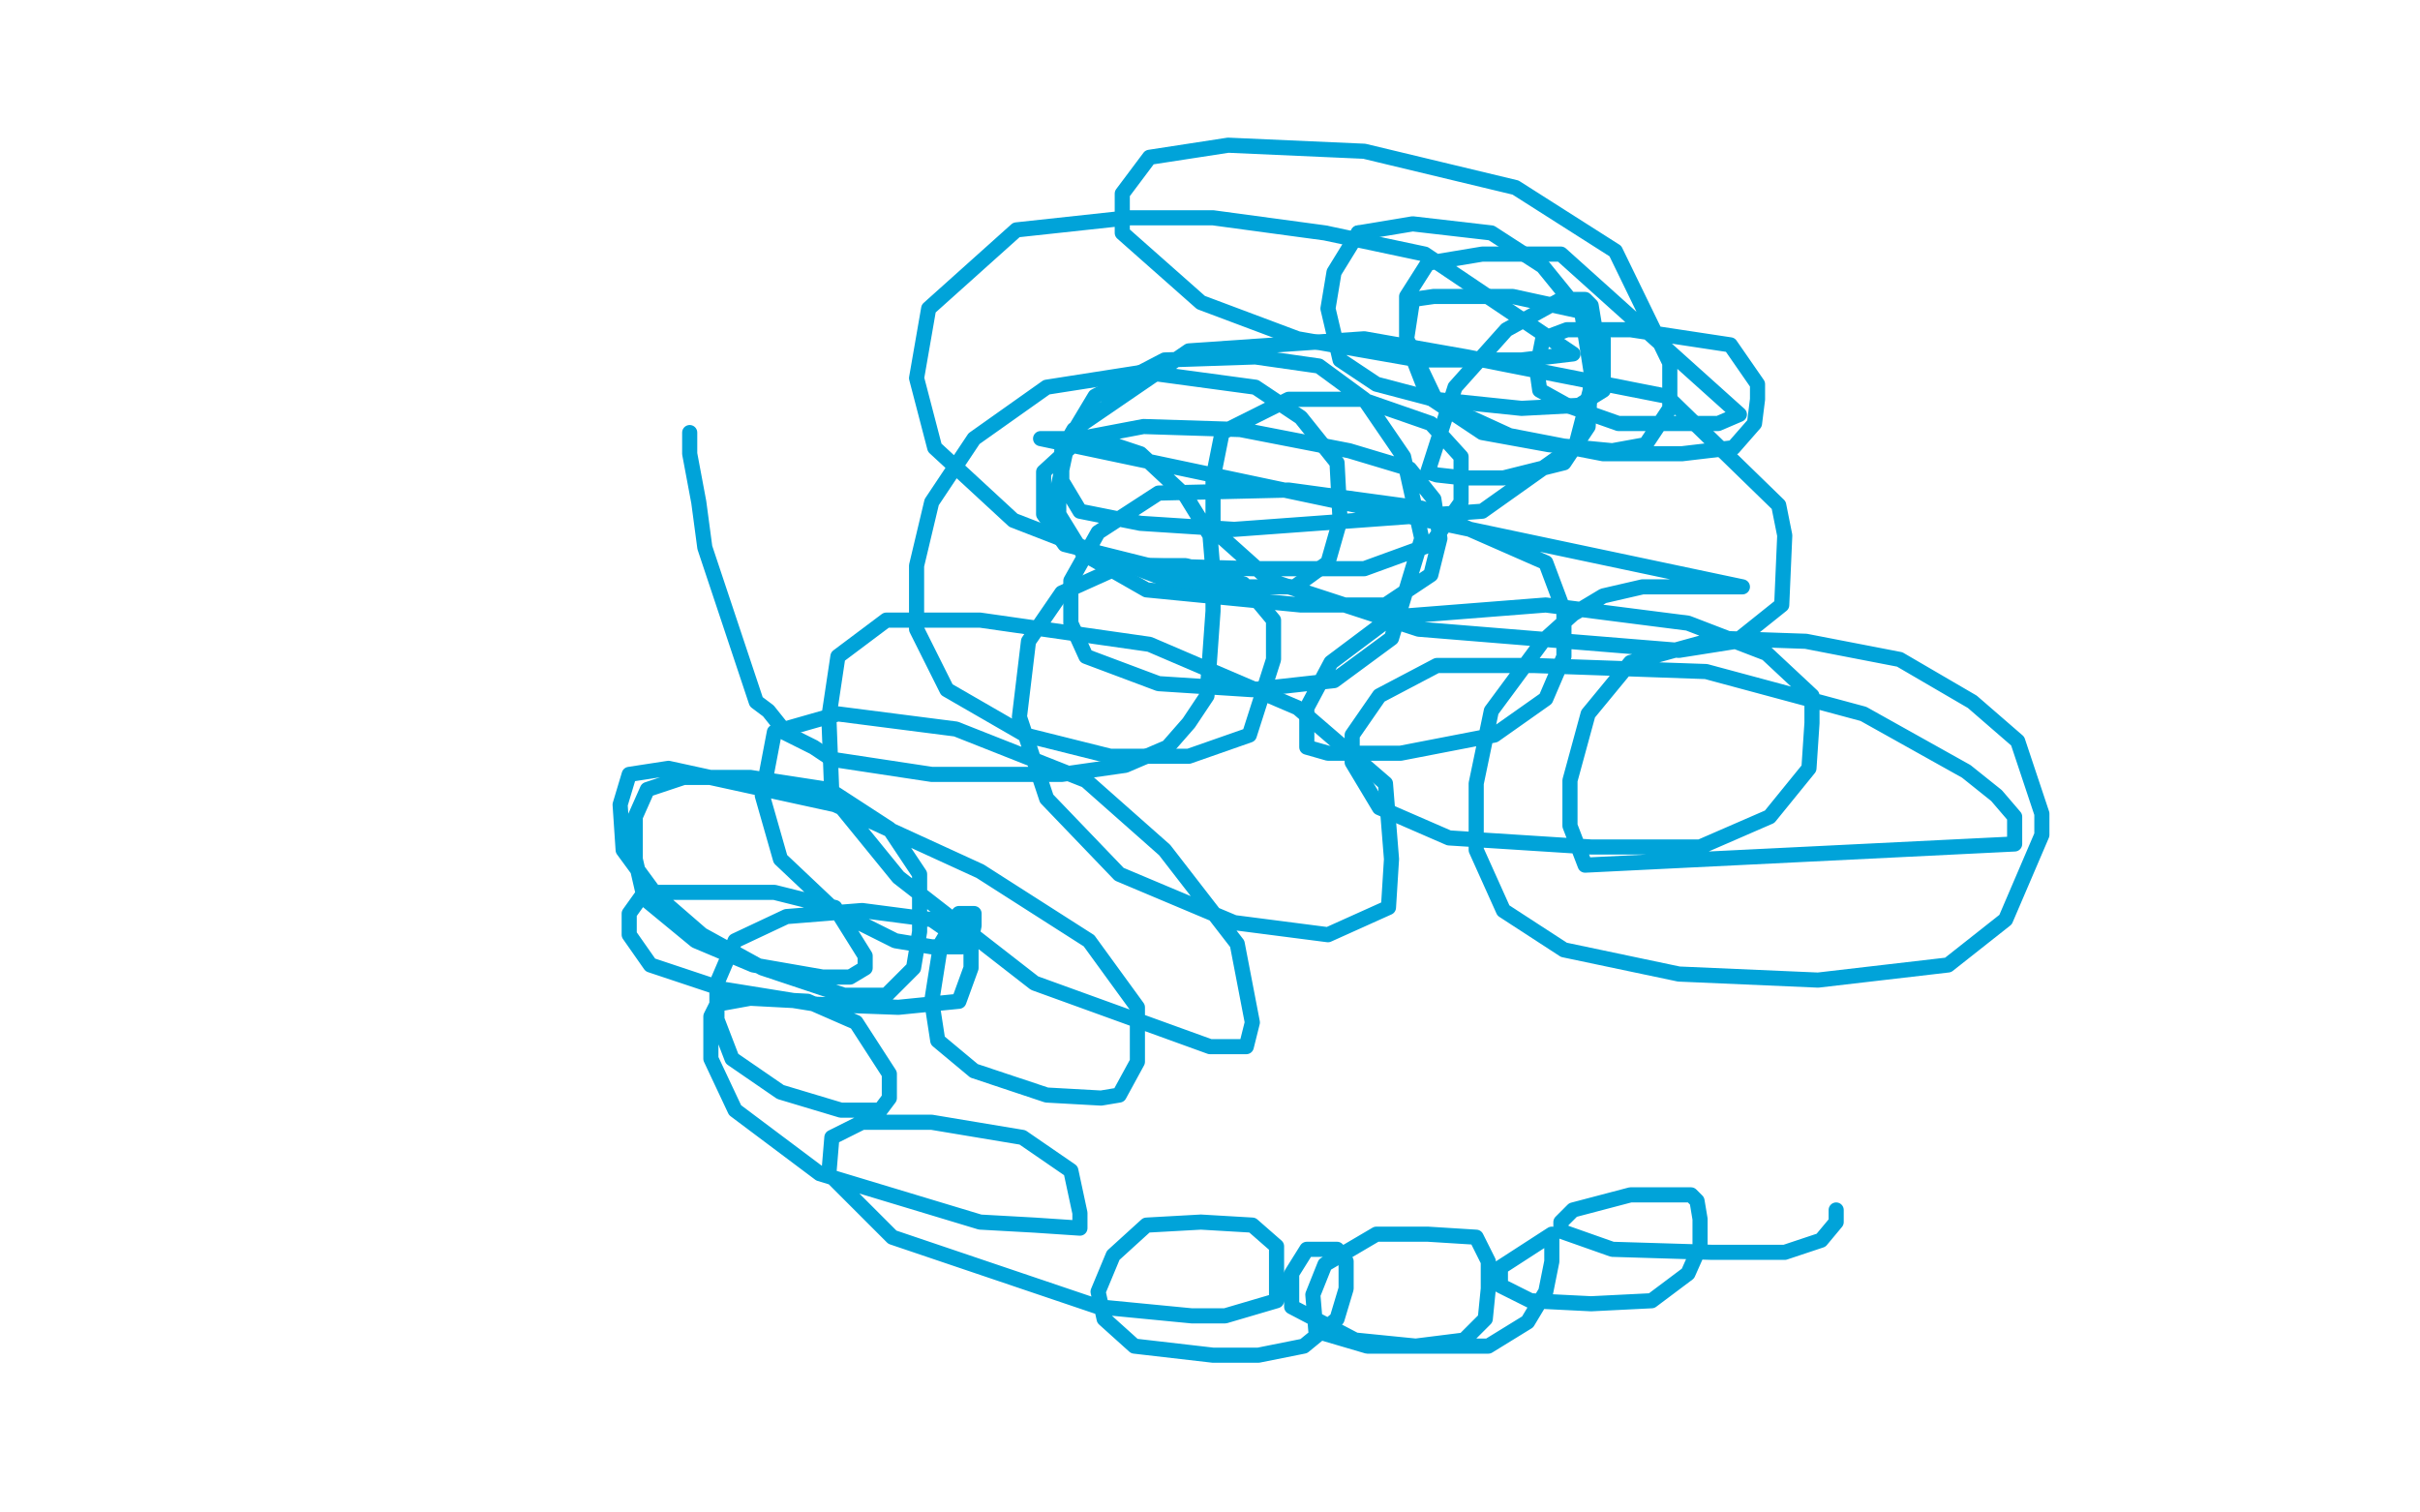
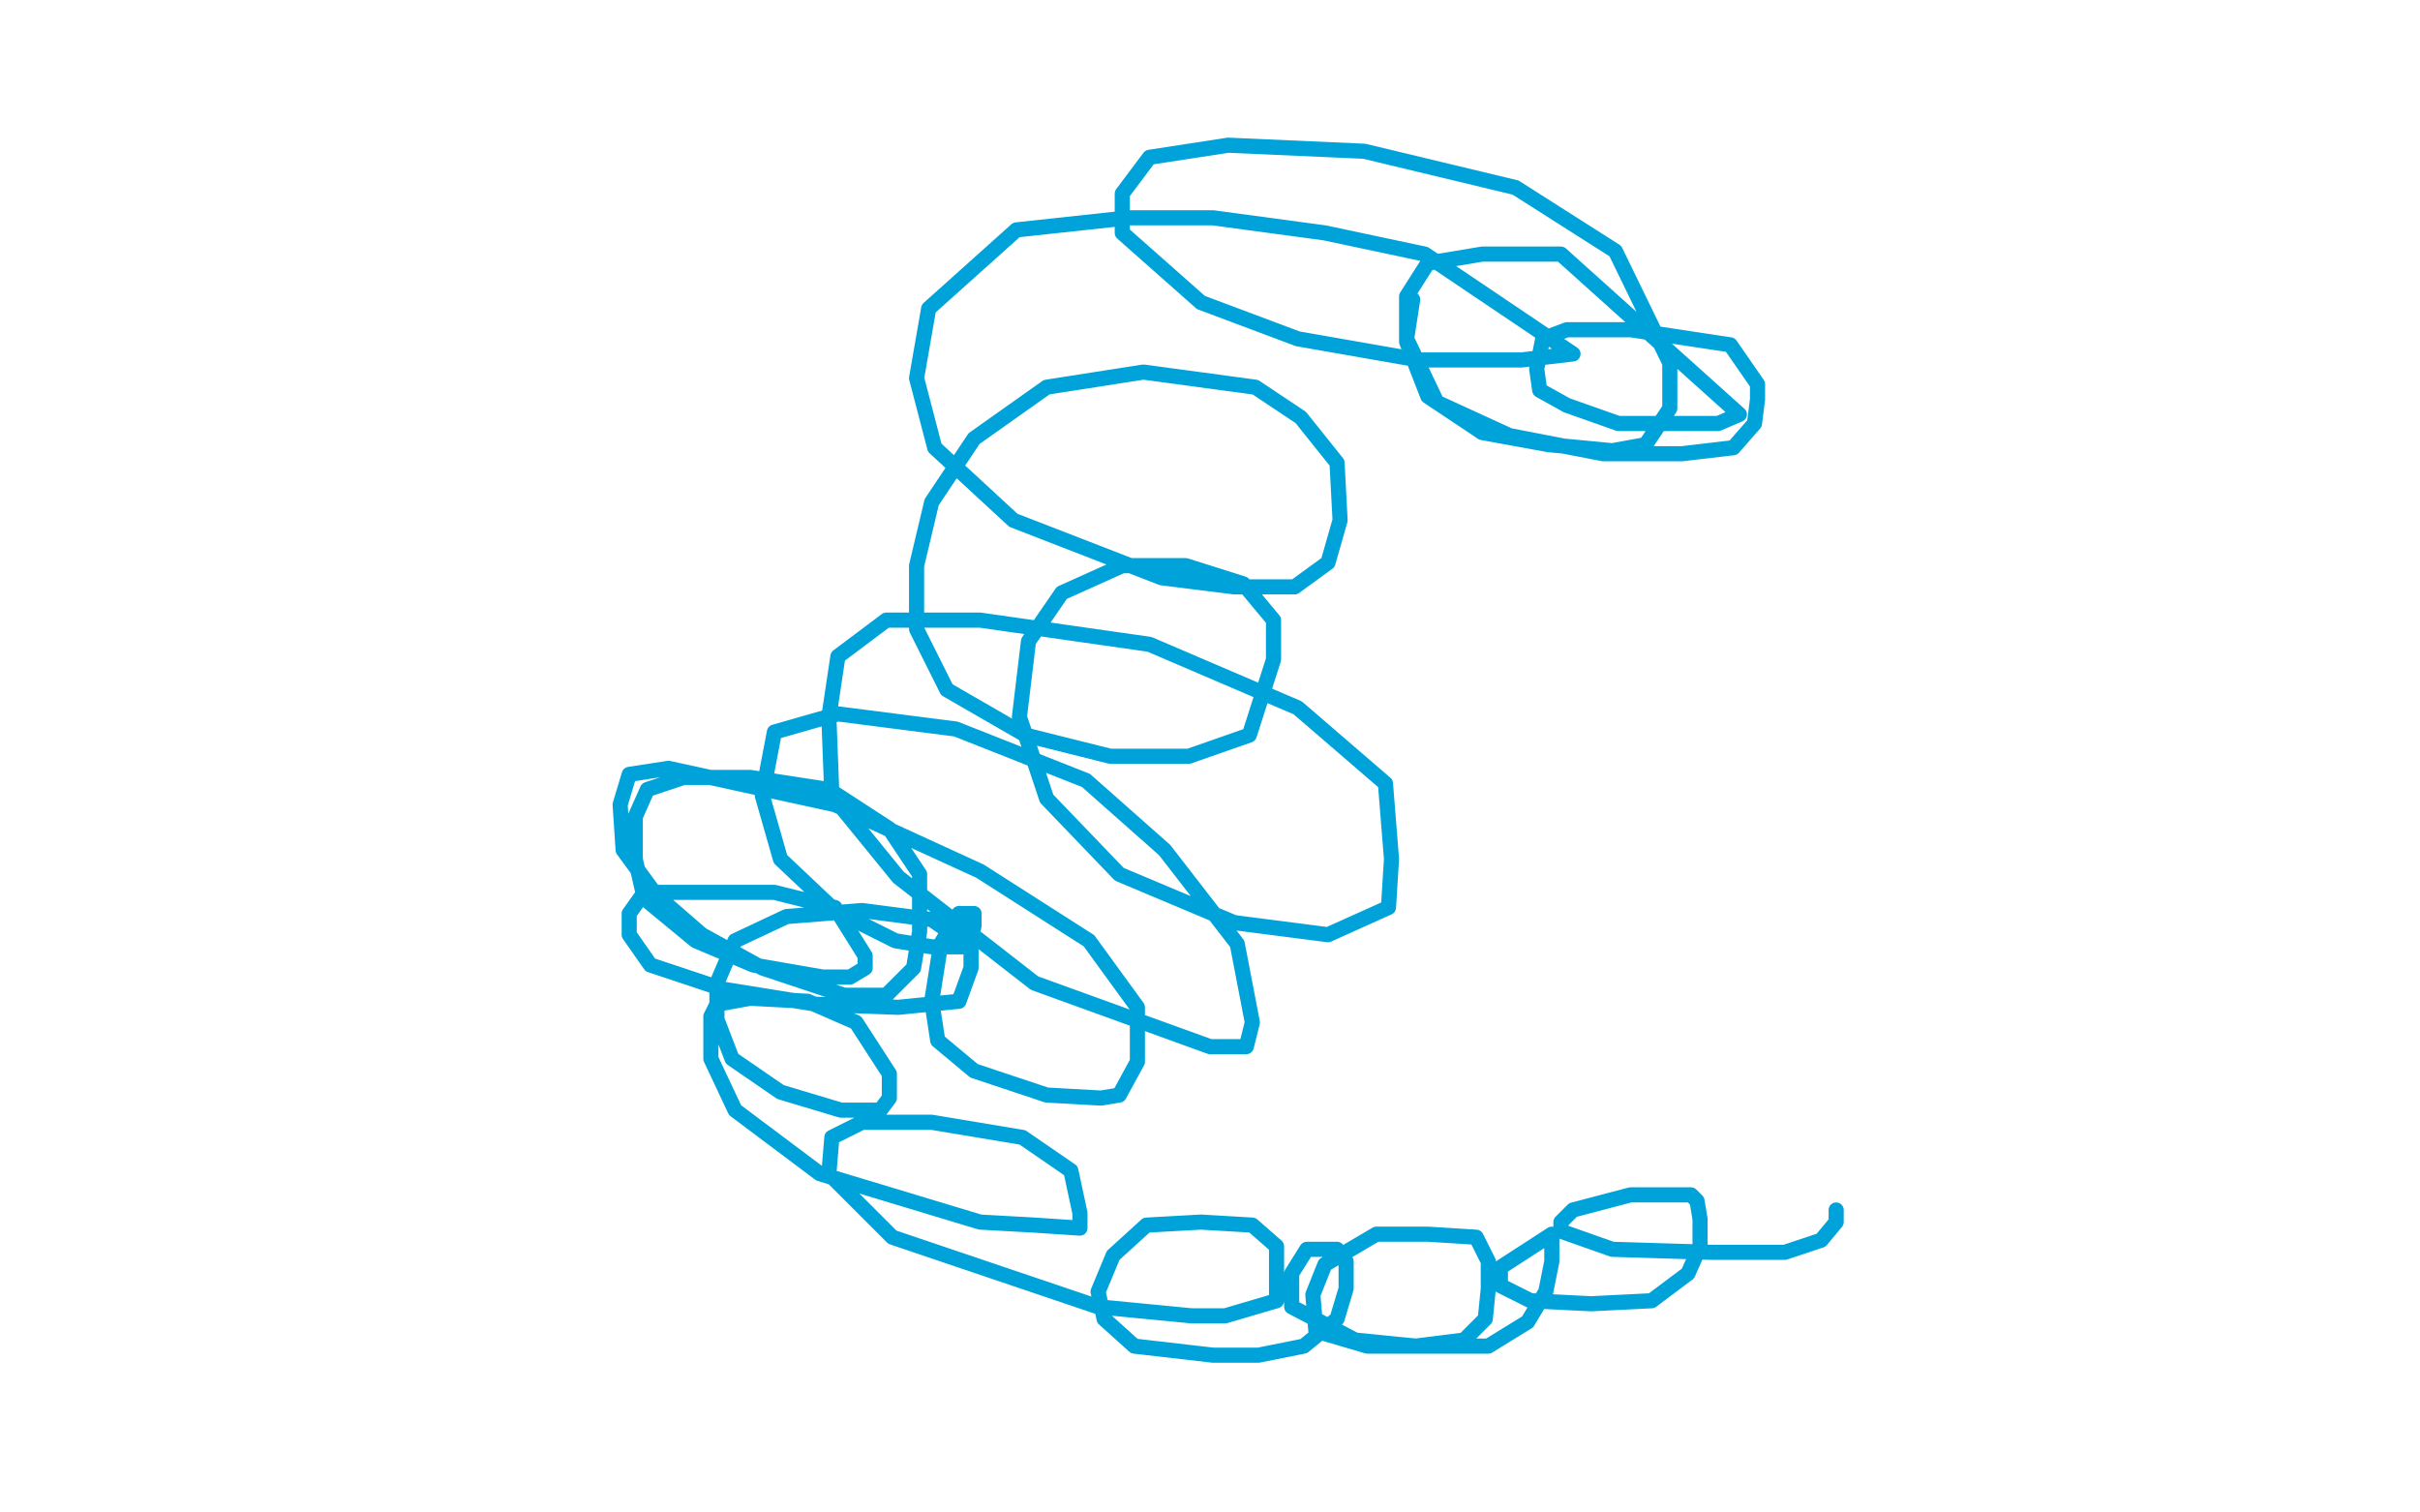
<svg xmlns="http://www.w3.org/2000/svg" width="800" height="500" version="1.1" style="stroke-antialiasing: false">
  <desc>This SVG has been created on https://colorillo.com/</desc>
-   <rect x="0" y="0" width="800" height="500" style="fill: rgb(255,255,255); stroke-width:0" />
-   <polyline points="228,143 228,146 228,146 228,150 228,150 231,166 231,166 233,181 233,181 250,232 250,232 254,235 258,240 259,242 269,247 275,251 308,256 330,256 351,256 372,253 386,247 393,239 399,230 400,216 401,202 401,189 400,177 392,164 377,150 362,145 344,145 576,194 543,194 530,197 520,203 510,212 493,235 488,259 488,281 497,301 517,314 555,322 601,324 644,319 663,304 675,276 675,269 667,245 652,232 628,218 597,212 568,211 539,219 525,236 519,258 519,273 524,286 666,279 666,270 660,263 650,255 616,236 564,222 507,220 475,220 456,230 447,243 447,252 456,267 479,277 526,280 562,280 585,270 598,254 599,239 599,230 584,216 558,206 511,200 460,204 440,219 432,234 432,244 432,247 439,249 463,249 494,243 511,231 517,217 517,202 511,186 470,168 426,162 383,163 363,176 354,192 354,206 359,217 383,226 414,228 441,225 460,211 470,178 464,151 451,132 436,121 415,118 385,119 362,131 353,146 350,160 350,170 358,183 379,195 430,200 458,200 473,190 476,178 474,165 466,155 446,149 410,142 378,141 357,145 345,156 345,170 352,180 380,187 414,188 451,188 473,180 483,166 483,157 483,151 473,140 450,132 426,132 404,143 401,158 401,175 420,192 469,208 555,215 574,212 589,200 590,177 588,167 551,131 485,118 451,112 393,116 355,142 351,149 351,159 357,169 377,173 408,175 490,169 521,147 527,124 527,107 526,101 524,99 516,99 498,109 481,128 472,156 475,157 484,158 497,158 517,153 525,141 526,123 523,104 510,88 493,77 467,74 449,77" style="fill: none; stroke: #00a3d9; stroke-width: 5; stroke-linejoin: round; stroke-linecap: round; stroke-antialiasing: false; stroke-antialias: 0; opacity: 1.0" />
-   <polyline points="522,134 530,129 530,120 530,112 523,103 500,98 474,98 467,99" style="fill: none; stroke: #00a3d9; stroke-width: 5; stroke-linejoin: round; stroke-linecap: round; stroke-antialiasing: false; stroke-antialias: 0; opacity: 1.0" />
-   <polyline points="449,77 441,90 439,102 443,119 455,127 474,132 503,135 522,134" style="fill: none; stroke: #00a3d9; stroke-width: 5; stroke-linejoin: round; stroke-linecap: round; stroke-antialiasing: false; stroke-antialias: 0; opacity: 1.0" />
  <polyline points="467,99 465,112 475,133 499,144 530,150 556,150 573,148 580,140 581,132 581,127 572,114 539,109 518,109 510,112 508,122 509,129 518,134 535,140 554,140 568,140 575,137 516,84 504,84 490,84 472,87 465,98 465,113 472,131 490,143 512,147 533,149 544,147 552,135 552,120 534,83 501,62 451,50 406,48 380,52 371,64 371,77 397,100 429,112 469,119 503,119 520,117 471,84 438,77 401,72 373,72 336,76 307,102 303,125 309,148 335,172 384,191 408,194 428,194 439,186 443,172 442,153 430,138 415,128 378,123 346,128 322,145 308,166 303,187 303,208 313,228 339,243 367,250 393,250 413,243 421,218 421,205 411,193 392,187 371,187 351,196 340,212 337,237 346,264 370,289 408,305 439,309 459,300 460,284 458,259 429,234 380,213 324,205 293,205 277,217 274,237 275,263 297,290 342,325 400,346 412,346 414,338 409,312 385,281 359,258 316,241 277,236 256,242 252,263 258,284 276,301 296,311 308,313 318,313 321,311 322,306 322,304 322,303 322,302 317,302 311,312 308,331 310,344 322,354 346,362 364,363 370,362 376,351 376,333 360,311 324,288 276,266 221,254 208,256 205,266 206,281 217,296 232,309 252,320 279,329 293,329 302,320 304,308 304,289 294,274 274,261 248,257 226,257 214,261 210,270 210,284 213,297 230,311 249,319 272,323 281,323 286,320 286,316 276,300 256,295 229,295 213,295 208,302 208,309 215,319 239,327 270,332 297,333 317,331 321,320 321,313 308,304 285,301 260,303 243,311 237,325 237,337 242,350 258,361 278,367 291,367 294,363 294,355 283,338 267,331 248,330 237,332 235,336 235,350 243,367 271,388 324,404 342,405 357,406 357,401 354,387 338,376 308,371 285,371 275,376 274,388 295,409 363,432 394,435 405,435 422,430 422,421 422,412 414,405 397,404 379,405 368,415 363,427 365,436 375,445 401,448 416,448 431,445 442,436 445,426 445,417 444,415 442,413 432,413 427,421 427,427 427,432 448,443 468,445 484,443 491,436 492,426 492,417 488,409 472,408 455,408 438,418 434,428 435,440 452,445 477,445 492,445 505,437 511,427 513,417 513,408 496,419 496,422 496,425 506,430 526,431 546,430 558,421 562,412 562,403 561,397 559,395 539,395 520,400 516,404 516,407 533,413 566,414 590,414 602,410 607,404 607,400" style="fill: none; stroke: #00a3d9; stroke-width: 5; stroke-linejoin: round; stroke-linecap: round; stroke-antialiasing: false; stroke-antialias: 0; opacity: 1.0" />
</svg>